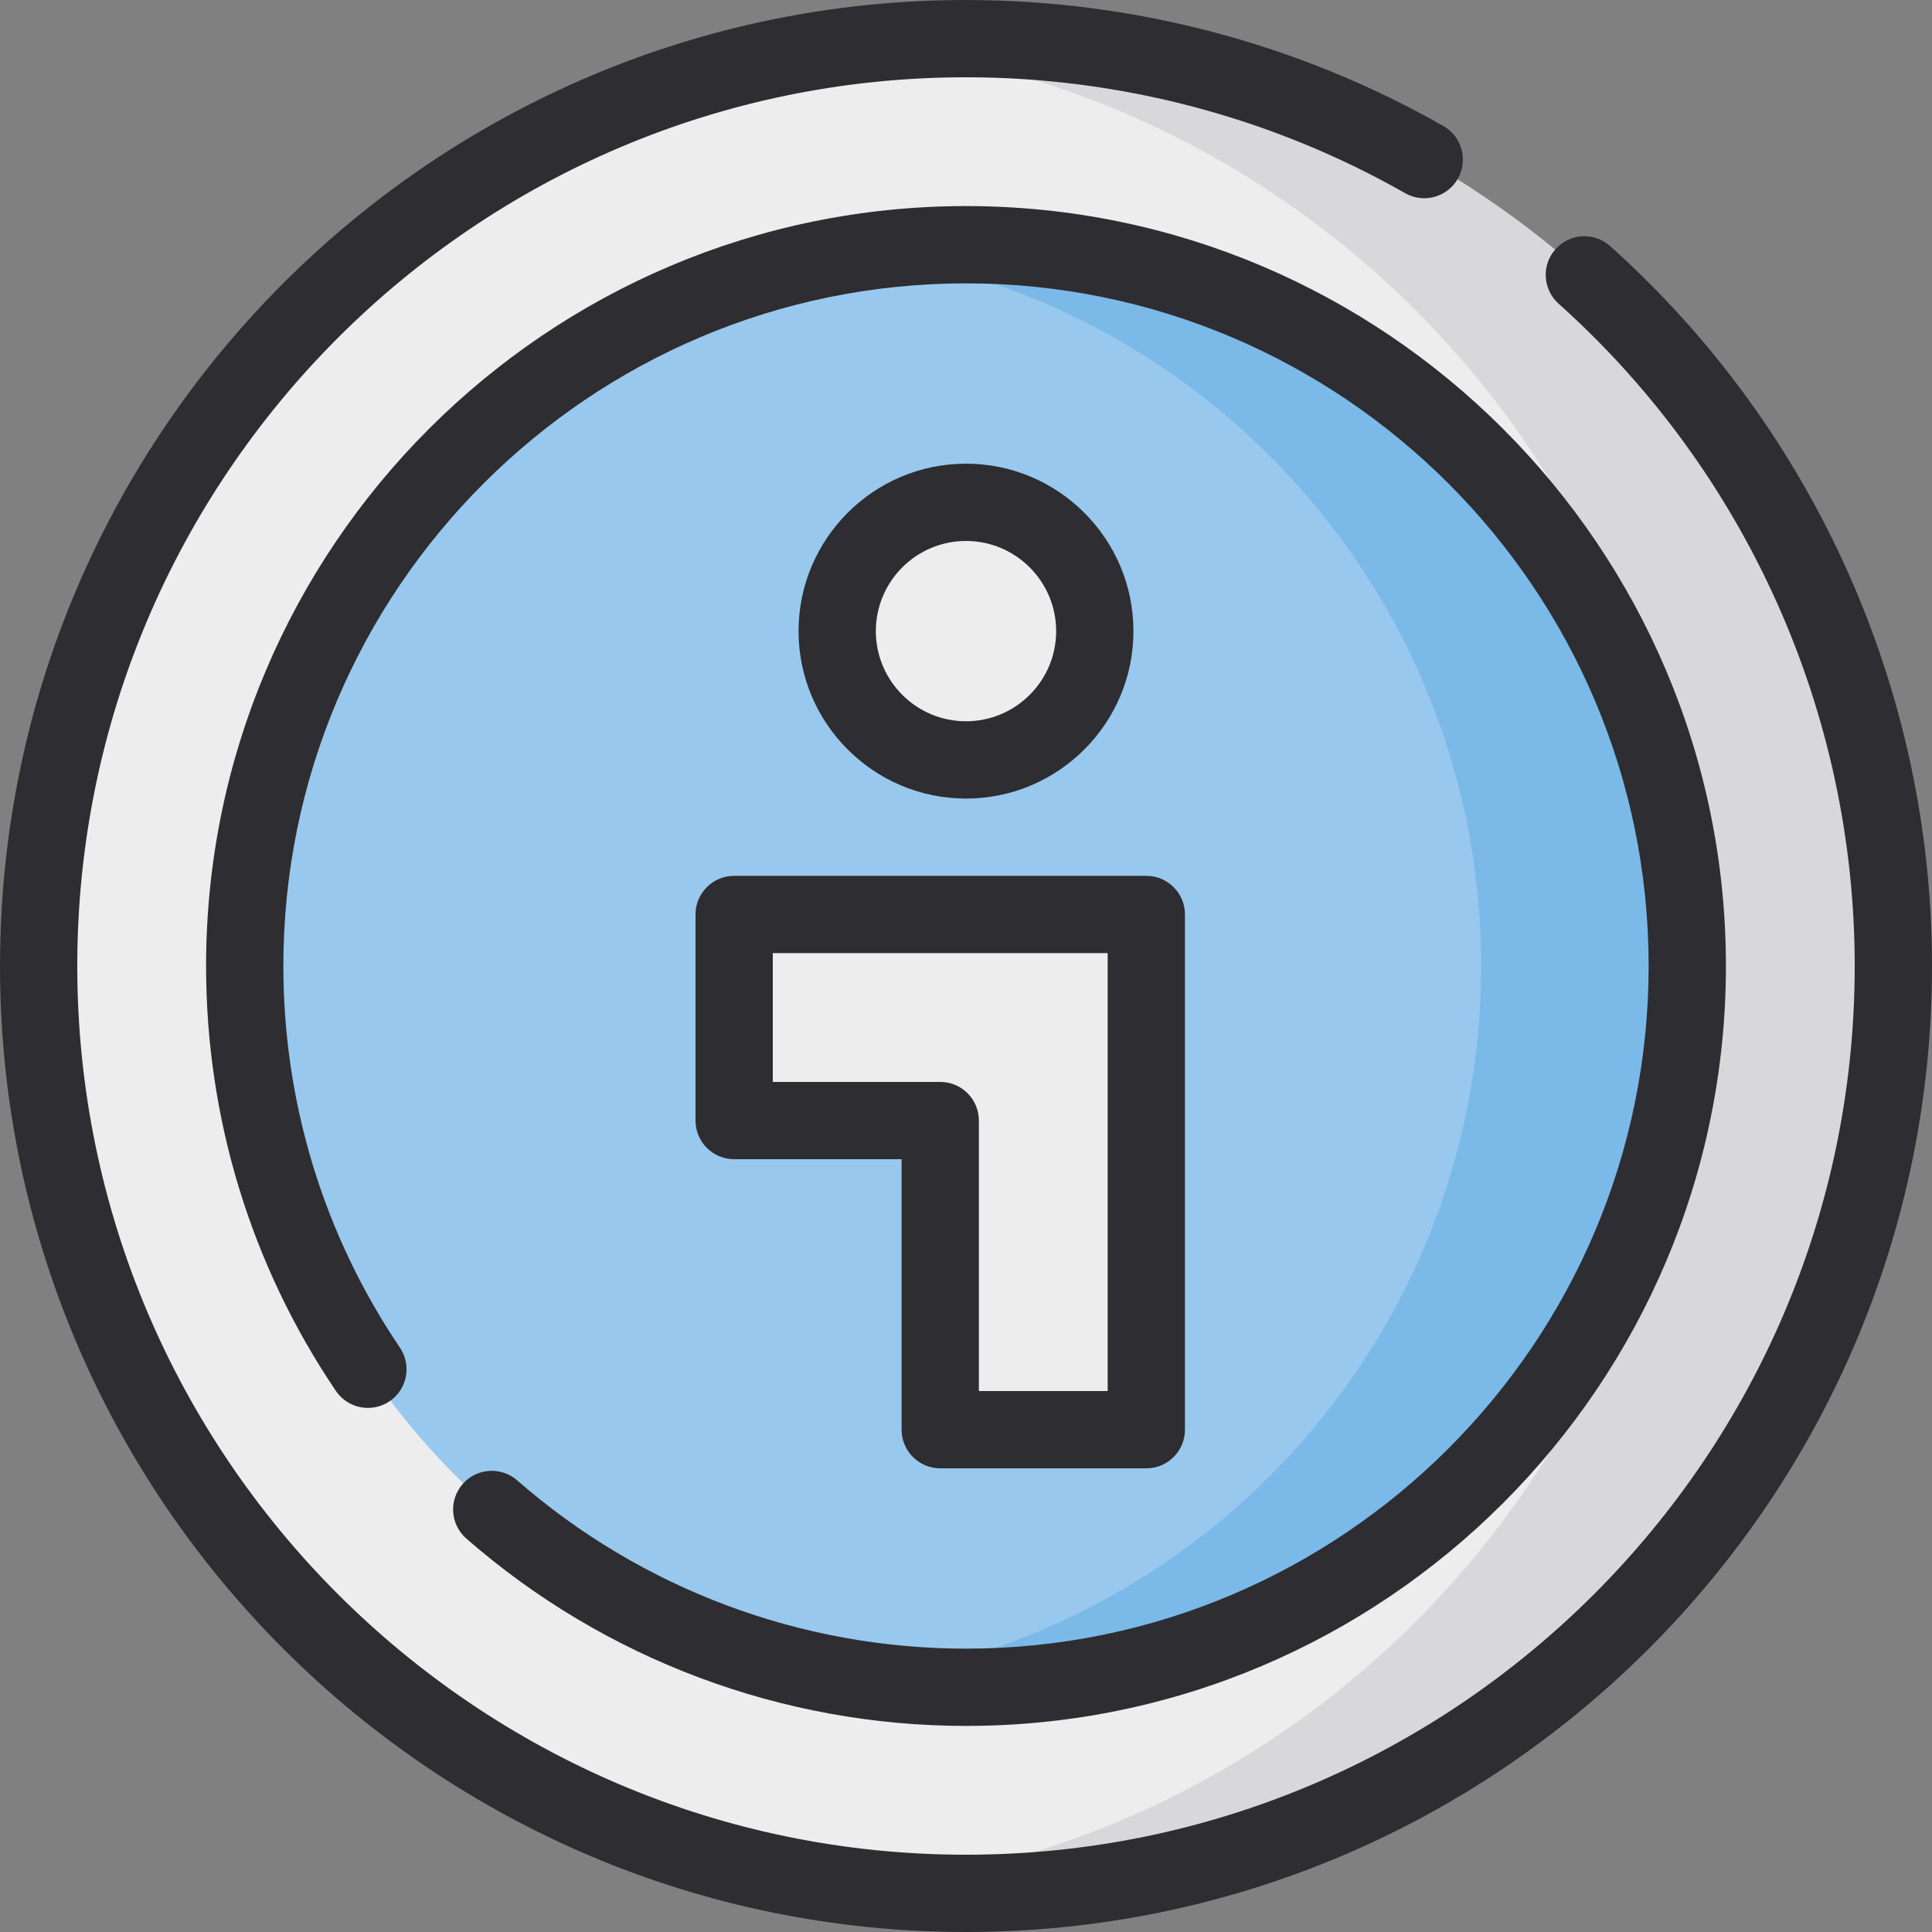
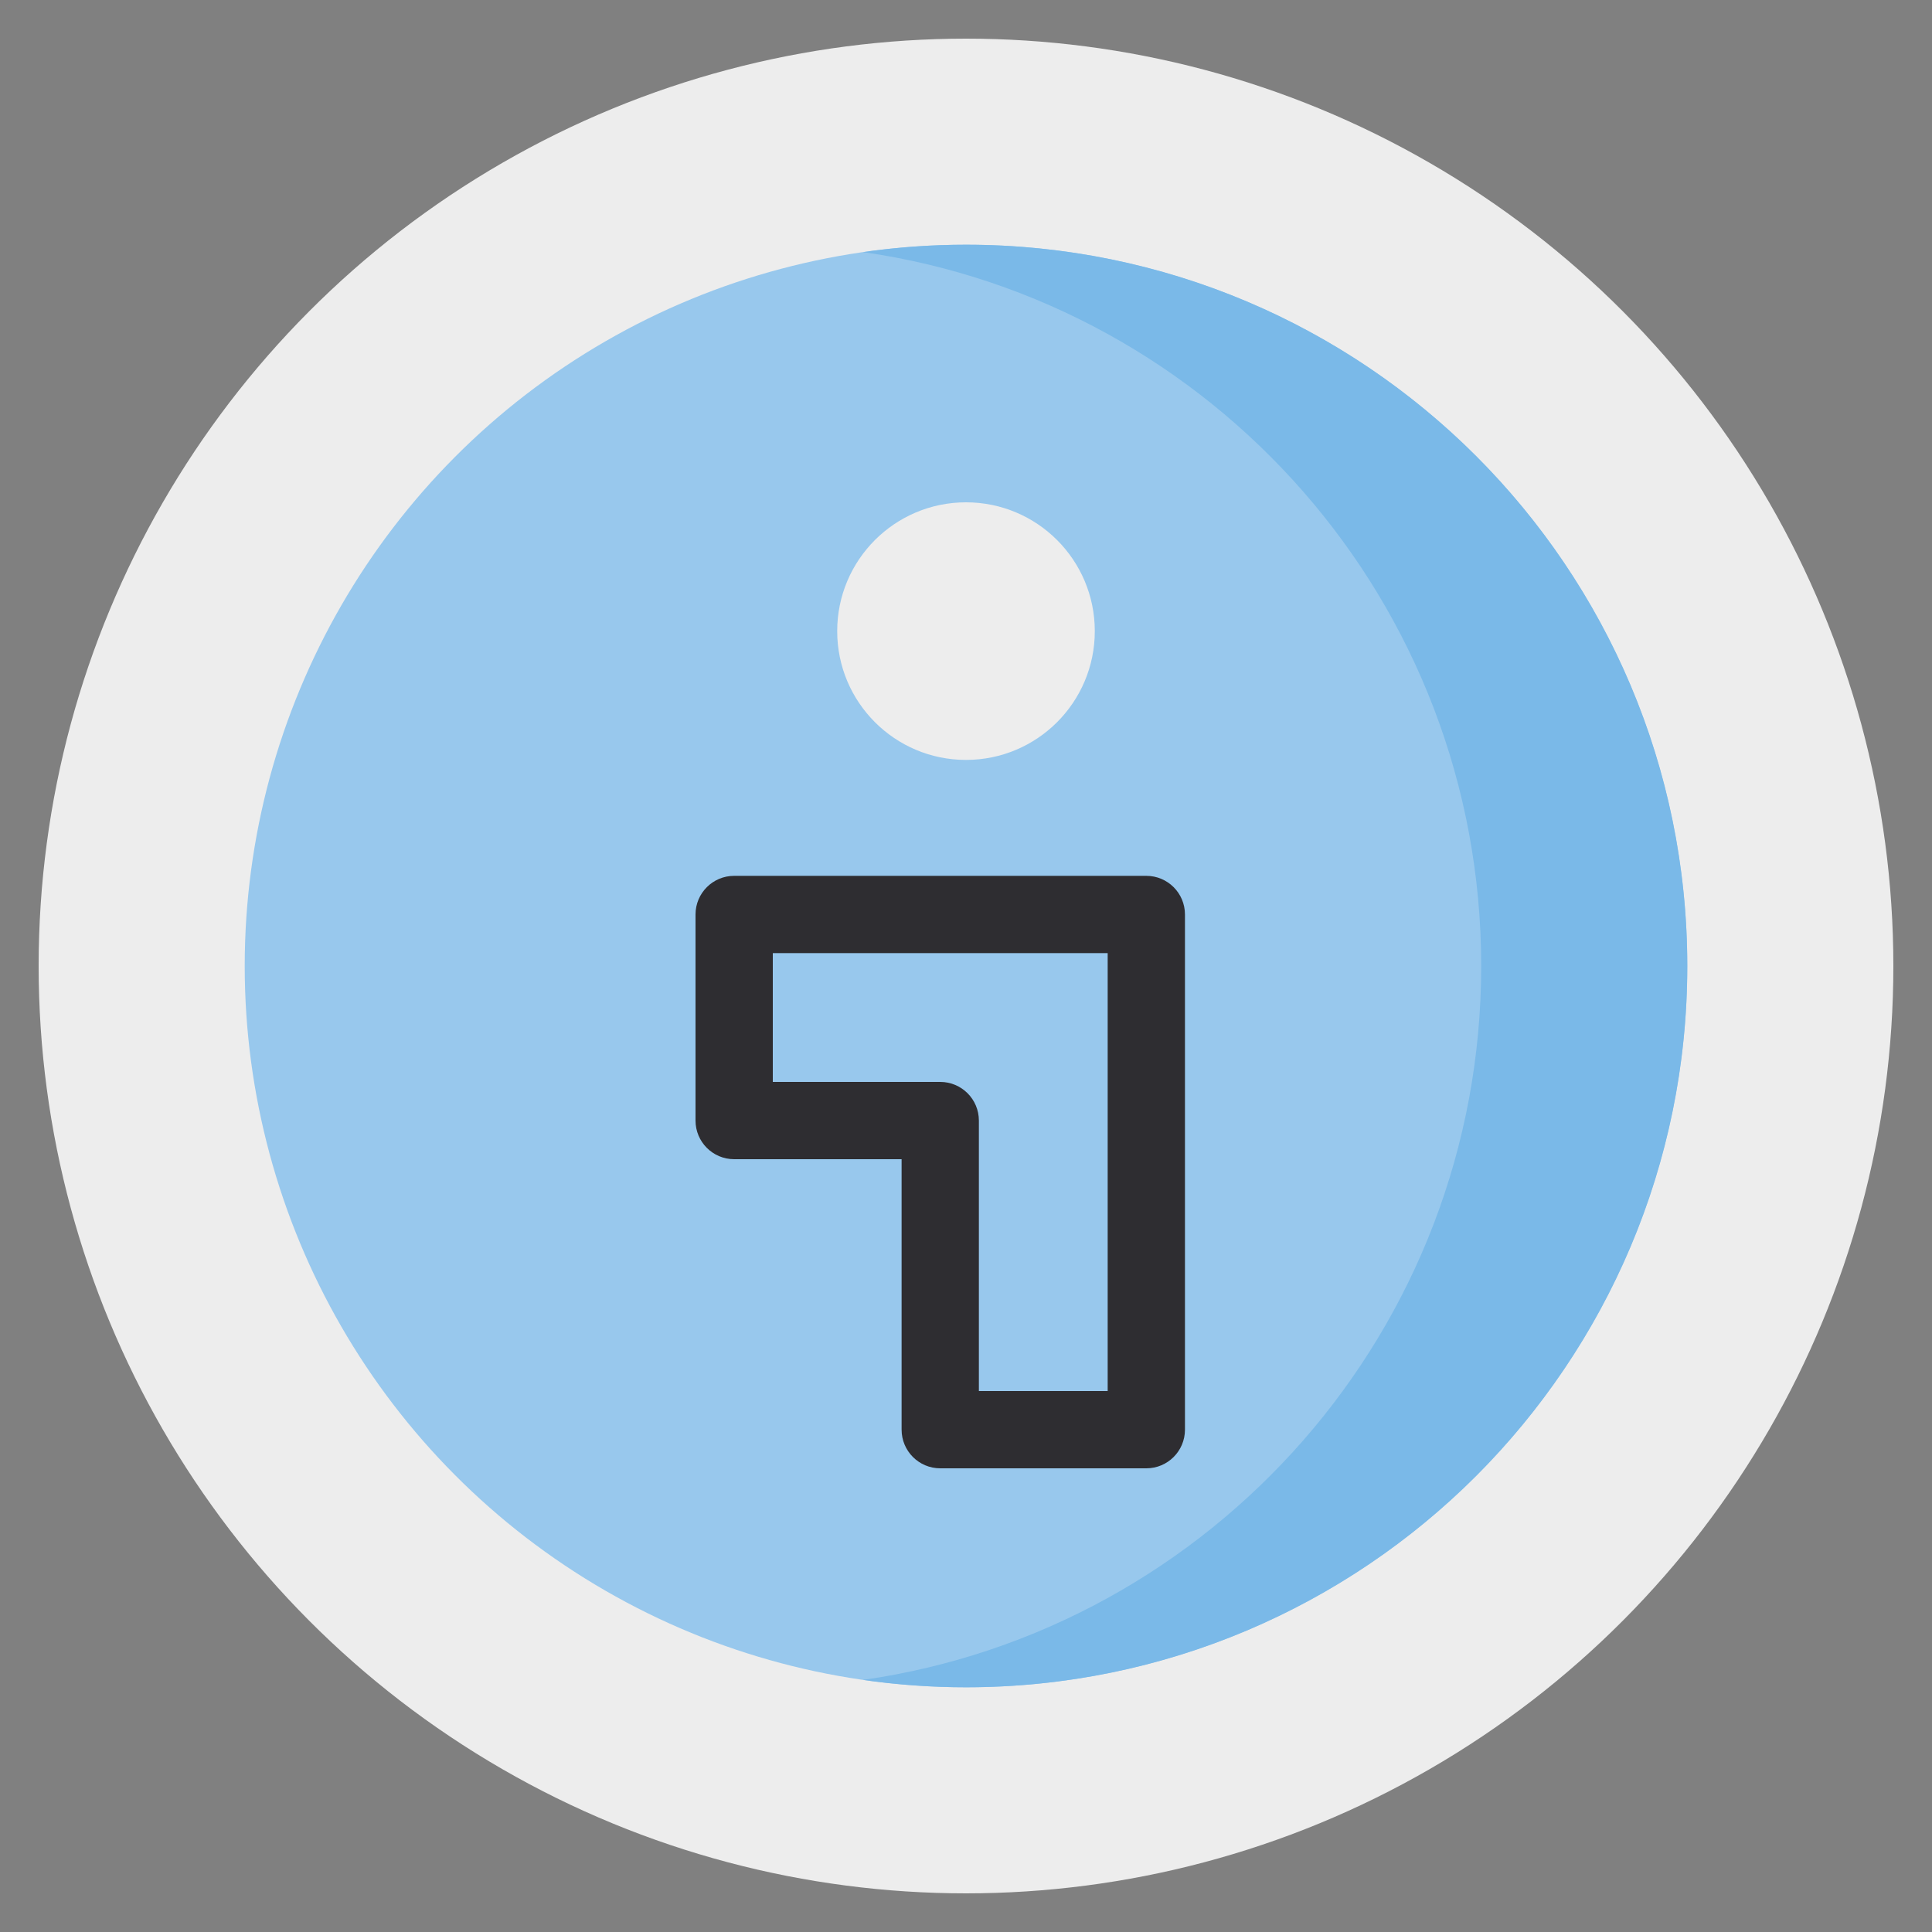
<svg xmlns="http://www.w3.org/2000/svg" version="1.1" id="Layer_1" x="0px" y="0px" viewBox="0 0 512 512" style="enable-background:new 0 0 512 512;" xml:space="preserve">
  <rect x="0" y="0" width="512" height="512" fill="#808080" stroke="none" />
  <circle style="fill:#EDEDED;" cx="256" cy="256" r="245.76" />
-   <path style="fill:#D8D8DA;" d="M256,10.24c-9.232,0-18.339,0.526-27.307,1.518C351.569,25.345,447.147,129.503,447.147,256  s-95.577,230.657-218.453,244.242c8.967,0.991,18.074,1.518,27.307,1.518c135.729,0,245.76-110.031,245.76-245.76  S391.729,10.24,256,10.24z" />
  <circle style="fill:#98C8ED;" cx="256" cy="256" r="191.147" />
  <path style="fill:#7AB9E8;" d="M256,64.853c-9.273,0-18.387,0.674-27.307,1.95c92.63,13.252,163.84,92.901,163.84,189.197  s-71.21,175.945-163.84,189.197c8.92,1.277,18.033,1.95,27.307,1.95c105.568,0,191.147-85.579,191.147-191.147  S361.568,64.853,256,64.853z" />
  <g>
-     <polygon style="fill:#EDEDED;" points="194.56,242.347 194.56,296.96 249.173,296.96 249.173,378.88 303.787,378.88    303.787,242.347  " />
    <circle style="fill:#EDEDED;" cx="256" cy="167.253" r="34.133" />
  </g>
  <g>
-     <path style="fill:#2E2D31;" d="M256,512C114.841,512,0,397.159,0,256S114.841,0,256,0c44.401,0,88.147,11.548,126.51,33.395   c4.915,2.799,6.629,9.051,3.831,13.966c-2.798,4.917-9.052,6.631-13.965,3.831C337.095,31.1,296.853,20.48,256,20.48   C126.134,20.48,20.48,126.134,20.48,256S126.134,491.52,256,491.52S491.52,385.866,491.52,256   c0-66.893-28.604-130.87-78.478-175.525c-4.213-3.772-4.571-10.245-0.799-14.459c3.772-4.212,10.247-4.57,14.459-0.797   C480.91,113.753,512,183.291,512,256C512,397.159,397.159,512,256,512z" />
-     <path style="fill:#2E2D31;" d="M256,457.387c-48.729,0-95.755-17.633-132.415-49.65c-4.26-3.721-4.697-10.188-0.976-14.449   c3.721-4.26,10.189-4.697,14.448-0.976c32.928,28.758,75.17,44.596,118.944,44.596c99.751,0,180.907-81.155,180.907-180.907   S355.751,75.093,256,75.093S75.093,156.247,75.093,256c0,36.254,10.681,71.227,30.889,101.14   c3.166,4.687,1.933,11.052-2.753,14.219c-4.686,3.165-11.051,1.933-14.219-2.753C66.508,335.293,54.613,296.355,54.613,256   c0-111.045,90.341-201.387,201.387-201.387S457.387,144.955,457.387,256S367.045,457.387,256,457.387z" />
    <path style="fill:#2E2D31;" d="M303.787,389.12h-54.613c-5.655,0-10.24-4.585-10.24-10.24V307.2H194.56   c-5.655,0-10.24-4.585-10.24-10.24v-54.613c0-5.655,4.585-10.24,10.24-10.24h109.227c5.655,0,10.24,4.585,10.24,10.24V378.88   C314.027,384.535,309.442,389.12,303.787,389.12z M259.413,368.64h34.133V252.587H204.8v34.133h44.373   c5.655,0,10.24,4.585,10.24,10.24V368.64z" />
-     <path style="fill:#2E2D31;" d="M256,211.627c-24.467,0-44.373-19.907-44.373-44.373S231.533,122.88,256,122.88   s44.373,19.907,44.373,44.373S280.467,211.627,256,211.627z M256,143.36c-13.174,0-23.893,10.719-23.893,23.893   s10.719,23.893,23.893,23.893s23.893-10.719,23.893-23.893S269.174,143.36,256,143.36z" />
  </g>
  <g>
</g>
  <g>
</g>
  <g>
</g>
  <g>
</g>
  <g>
</g>
  <g>
</g>
  <g>
</g>
  <g>
</g>
  <g>
</g>
  <g>
</g>
  <g>
</g>
  <g>
</g>
  <g>
</g>
  <g>
</g>
  <g>
</g>
</svg>